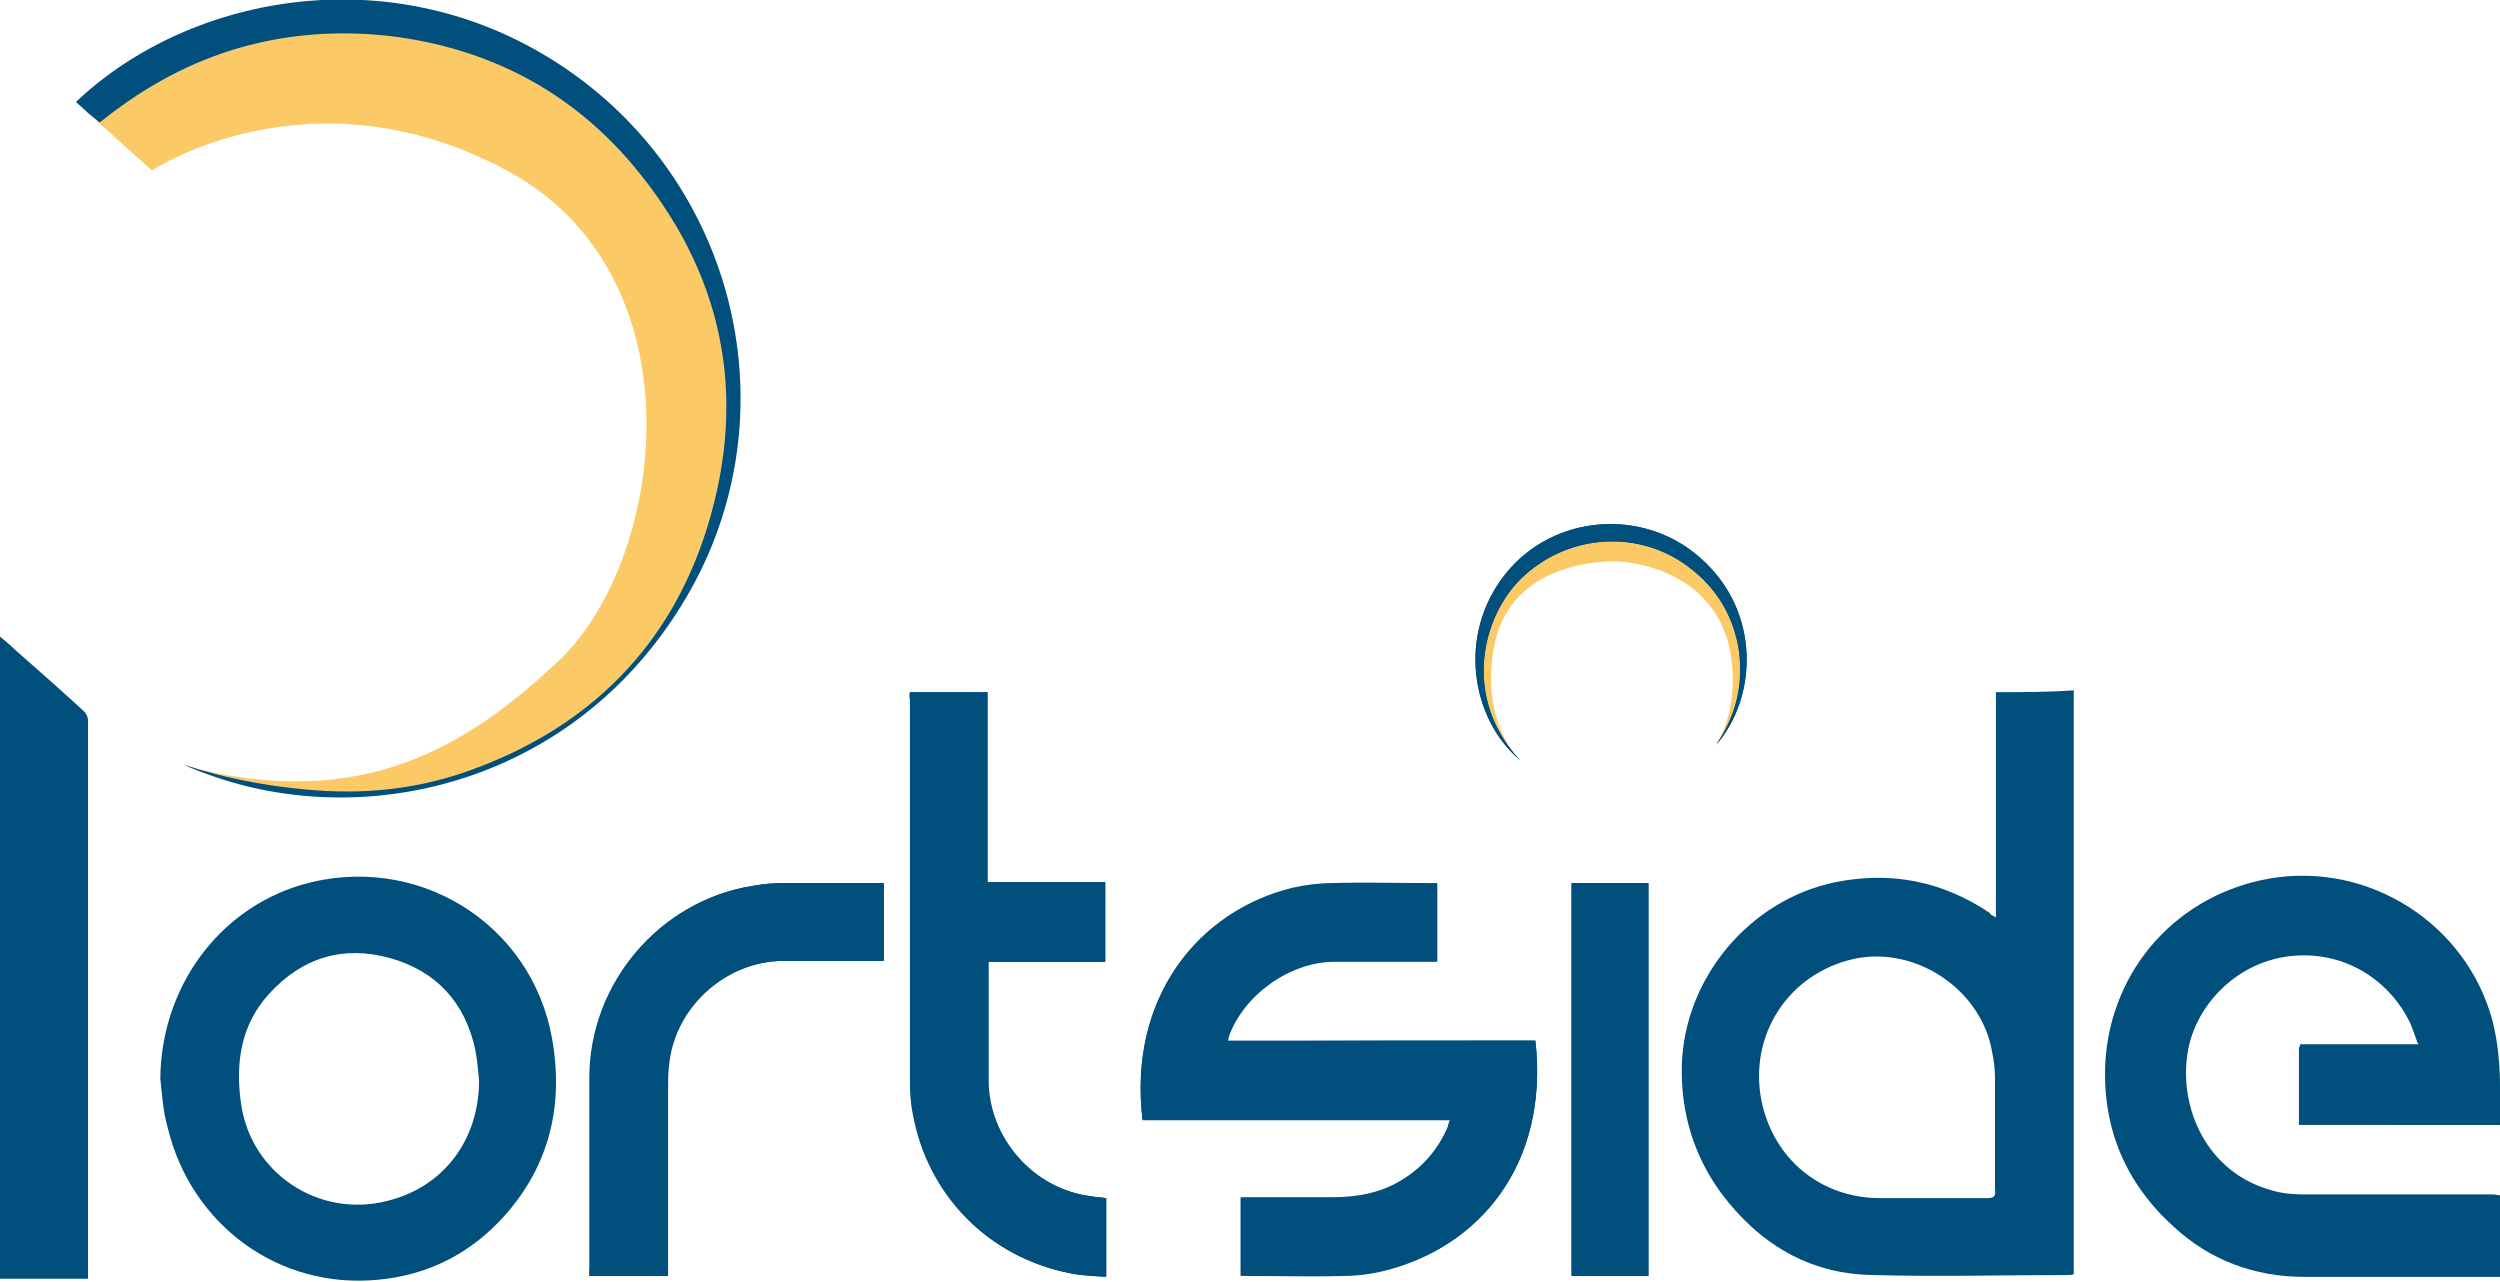
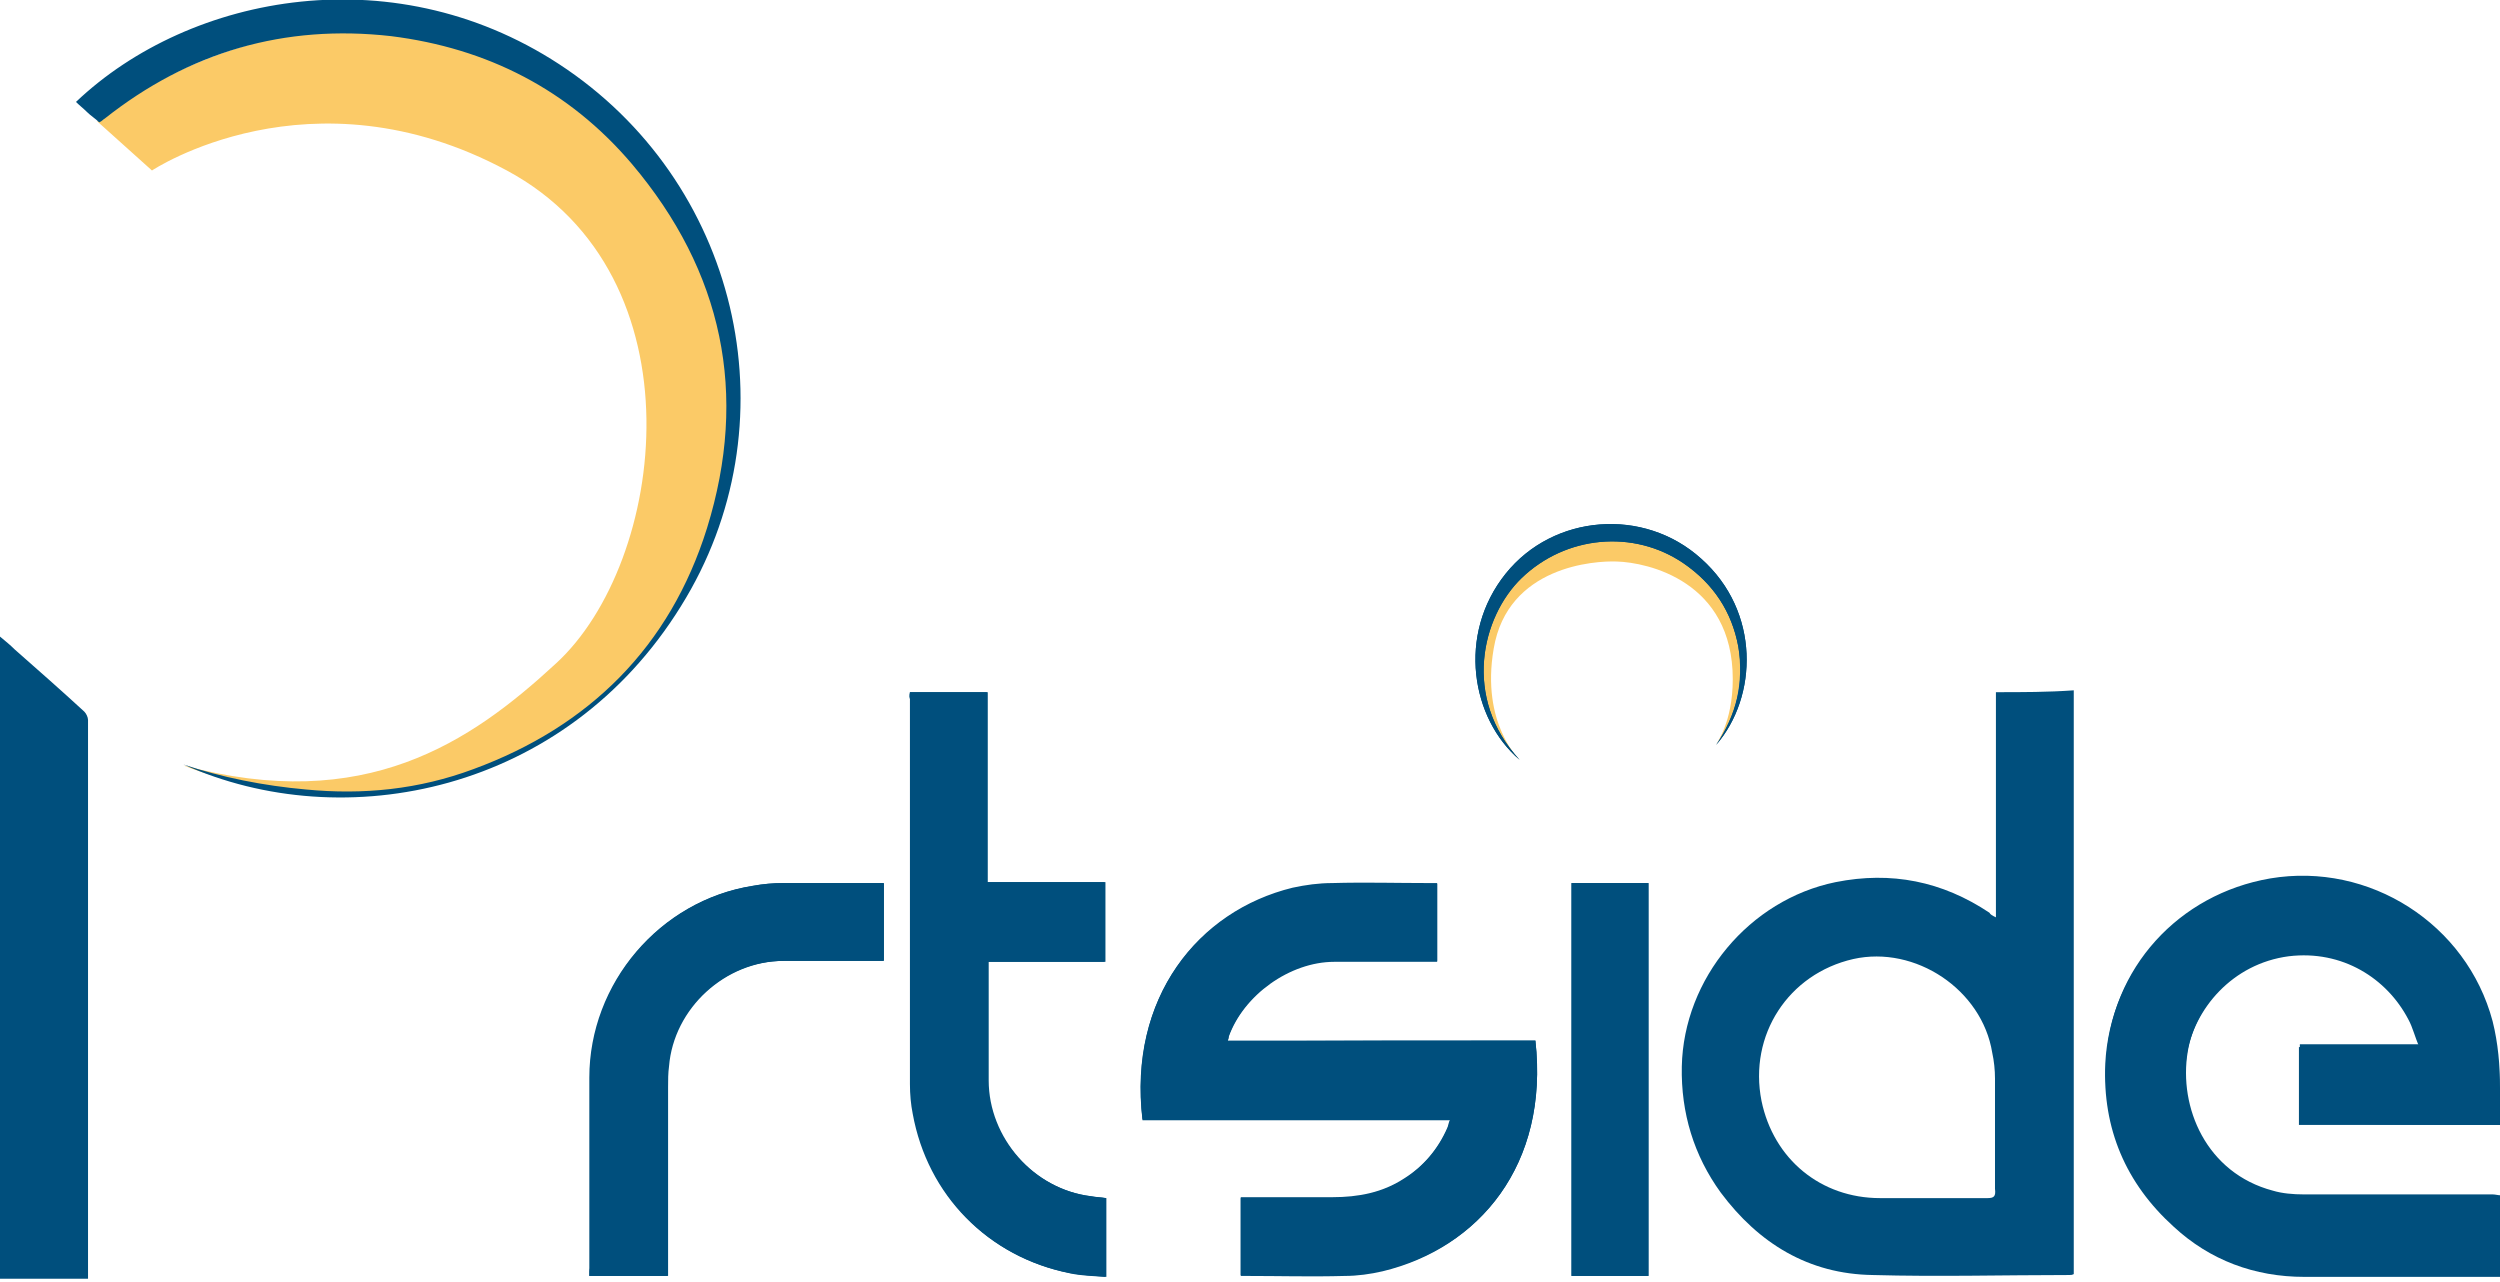
<svg xmlns="http://www.w3.org/2000/svg" version="1.1" id="Calque_1" x="0px" y="0px" viewBox="0 0 269.8 138.3" style="enable-background:new 0 0 269.8 138.3;" xml:space="preserve">
  <style type="text/css">
	.st0{fill:#FBCA67;}
	.st1{fill:#004F7D;}
</style>
  <g>
    <g id="XMLID_171_">
      <path id="XMLID_194_" class="st0" d="M164,82c0,0-4.2-3.9-2.8-12c1.5-8.9,10.9-9.5,13.3-9.4c3.3,0.1,12.5,2.1,12.5,12.7    c0,4.7-1.8,7-1.8,7s2.5-2.7,2.7-8.4c0.5-10.3-7.6-13.3-13.1-13.8c-5.5-0.5-14.1,3-15,11.8C159.2,77.8,163.2,81.3,164,82z" />
      <path id="XMLID_187_" class="st1" d="M269.8,121.4c0-1.4,0-2.7,0-4c0-2.4-0.2-4.8-0.8-7.2c-2.8-10.5-13.3-17.2-24-15.4    c-9.9,1.7-17.2,9.7-17.7,19.7c-0.4,7,2.2,12.9,7.4,17.6c4,3.6,8.7,5.5,14.1,5.4c6.7,0,13.4,0,20.2,0c0.3,0,0.6,0,0.9,0    c0-2.9,0-5.7,0-8.5c-0.3,0-0.6-0.1-0.9-0.1c-6.8,0-13.6,0-20.4,0c-1.1,0-2.3-0.1-3.3-0.4c-7.2-1.9-10.2-9-9.2-15    c0.8-4.9,4.9-9.8,11-10.6c5.8-0.7,10.6,2.4,12.9,6.8c0.5,0.9,0.8,1.9,1.2,3c-4.5,0-8.7,0-13,0c0,2.9,0,5.7,0,8.4    C255.3,121.4,262.5,121.4,269.8,121.4z M165.7,112.3c-11,0-22.1,0-33.2,0c0.1-0.2,0.1-0.3,0.1-0.5c1.6-4.5,6.6-8.1,11.4-8.1    c3.4,0,6.9,0,10.3,0c0.3,0,0.5,0,0.8,0c0-2.9,0-5.6,0-8.4c-0.3,0-0.6,0-0.9,0c-3.5,0-6.9-0.1-10.4,0c-1.5,0-2.9,0.2-4.3,0.5    c-10.2,2.5-17.7,11.8-16.2,25c11,0,22,0,33.2,0c-0.2,0.4-0.2,0.7-0.3,0.9c-1,2.3-2.6,4.2-4.7,5.5c-2.3,1.5-4.9,2-7.7,2    c-3,0-6,0-9,0c-0.3,0-0.6,0-0.9,0c0,2.8,0,5.6,0,8.4c0.2,0,0.4,0,0.6,0c3.5,0,7.1,0,10.6,0c1.4,0,2.8-0.2,4.1-0.5    C159.6,134.7,167.2,125.7,165.7,112.3z M98.2,74.7c0,0.3,0,0.6,0,0.9c0,13.8,0,27.6,0,41.4c0,1.1,0.1,2.2,0.3,3.2    c1.6,8.8,8.1,15.4,16.9,17.2c1.3,0.3,2.6,0.3,3.9,0.4c0-3,0-5.7,0-8.5c-0.6-0.1-1.1-0.1-1.6-0.2c-6.2-0.8-11.1-6.3-11.1-12.5    c0-4,0-7.9,0-11.9c0-0.3,0-0.6,0-0.9c4.3,0,8.4,0,12.6,0c0-2.9,0-5.7,0-8.6c-4.2,0-8.4,0-12.7,0c0-6.9,0-13.7,0-20.5    C103.7,74.7,101,74.7,98.2,74.7z M63.6,137.7c2.9,0,5.6,0,8.5,0c0-0.4,0-0.7,0-1c0-6.5,0-13,0-19.4c0-0.7,0-1.5,0.1-2.2    c0.5-6.3,6.1-11.4,12.4-11.4c3.3,0,6.7,0,10,0c0.3,0,0.5,0,0.8,0c0-2.8,0-5.6,0-8.4c-0.3,0-0.6,0-0.8,0c-3.3,0-6.7,0-10,0    c-1.1,0-2.2,0.1-3.3,0.3c-10.1,1.6-17.6,10.5-17.6,20.7c0,6.8,0,13.7,0,20.5C63.6,137,63.6,137.3,63.6,137.7z M169.6,95.3    c0,14.2,0,28.3,0,42.4c2.8,0,5.5,0,8.3,0c0-14.2,0-28.3,0-42.4C175.2,95.3,172.4,95.3,169.6,95.3z M164,82    c-6.2-6.7-4.1-15.4,0.2-19.6c4.8-4.6,12.1-5.3,17.5-1.6c3.2,2.2,5.2,5.2,5.9,9c0.7,3.8-0.2,7.3-2.4,10.6    c4.5-5.2,4.8-14.4-1.6-20.1c-6.2-5.6-16-4.8-21.1,1.6C157.2,68.5,158.8,77.6,164,82z" />
      <path id="XMLID_186_" class="st1" d="M269.8,121.4c-7.3,0-14.5,0-21.7,0c0-2.8,0-5.6,0-8.4c4.2,0,8.5,0,13,0    c-0.5-1.1-0.7-2.1-1.2-3c-2.3-4.4-7.1-7.5-12.9-6.8c-6.1,0.8-10.2,5.7-11,10.6c-0.9,6,2,13.1,9.2,15c1.1,0.3,2.2,0.4,3.3,0.4    c6.8,0,13.6,0,20.4,0c0.3,0,0.6,0,0.9,0.1c0,2.8,0,5.6,0,8.5c-0.3,0-0.6,0-0.9,0c-6.7,0-13.4,0-20.2,0c-5.4,0-10.2-1.8-14.1-5.4    c-5.2-4.7-7.7-10.6-7.4-17.6c0.5-10,7.8-18,17.7-19.7c10.8-1.8,21.2,4.8,24,15.4c0.6,2.3,0.9,4.7,0.8,7.2    C269.8,118.7,269.8,120,269.8,121.4z" />
      <path id="XMLID_185_" class="st1" d="M165.7,112.3c1.5,13.4-6.1,22.4-16.5,24.9c-1.3,0.3-2.7,0.5-4.1,0.5c-3.5,0.1-7.1,0-10.6,0    c-0.2,0-0.3,0-0.6,0c0-2.8,0-5.6,0-8.4c0.3,0,0.6,0,0.9,0c3,0,6,0,9,0c2.7,0,5.3-0.5,7.7-2c2.1-1.4,3.7-3.2,4.7-5.5    c0.1-0.2,0.2-0.5,0.3-0.9c-11.1,0-22.2,0-33.2,0c-1.6-13.2,6-22.5,16.2-25c1.4-0.3,2.9-0.5,4.3-0.5c3.5-0.1,6.9,0,10.4,0    c0.3,0,0.5,0,0.9,0c0,2.8,0,5.6,0,8.4c-0.3,0-0.5,0-0.8,0c-3.4,0-6.9,0-10.3,0c-4.8,0-9.8,3.6-11.4,8.1c0,0.1-0.1,0.2-0.1,0.5    C143.6,112.3,154.7,112.3,165.7,112.3z" />
-       <path id="XMLID_182_" class="st1" d="M59.6,112.2c-2.2-12.7-14.8-20.3-27.1-16.7c-9,2.7-15.1,11.1-15.2,20.9    c0.2,1.8,0.3,3.6,0.8,5.3c2.5,10.4,11.9,17.5,22.8,16.4c5.1-0.5,9.4-2.6,12.9-6.2C59.1,126.4,60.9,119.7,59.6,112.2z M41.8,129.6    C34.4,131.5,27,126.6,26,119c-0.6-4.3,0-8.4,3-11.7c3.6-4,8.1-5.3,13.1-3.9c5,1.4,8.1,4.8,9.2,9.9c0.2,1.1,0.3,2.2,0.4,3.3    C51.7,123,47.9,128.1,41.8,129.6z" />
      <path id="XMLID_181_" class="st1" d="M98.2,74.7c2.8,0,5.6,0,8.4,0c0,6.8,0,13.6,0,20.5c4.3,0,8.4,0,12.7,0c0,2.9,0,5.7,0,8.6    c-4.2,0-8.4,0-12.6,0c0,0.3,0,0.6,0,0.9c0,4,0,7.9,0,11.9c0,6.2,4.9,11.8,11.1,12.5c0.5,0.1,1,0.1,1.6,0.2c0,2.8,0,5.5,0,8.5    c-1.3-0.1-2.6-0.2-3.9-0.4c-8.8-1.7-15.3-8.4-16.9-17.2c-0.2-1.1-0.3-2.1-0.3-3.2c0-13.8,0-27.6,0-41.4    C98.1,75.3,98.1,75.1,98.2,74.7z" />
      <path id="XMLID_180_" class="st1" d="M63.6,137.7c0-0.4,0-0.6,0-0.9c0-6.8,0-13.7,0-20.5c0-10.2,7.6-19.1,17.6-20.7    c1.1-0.2,2.2-0.3,3.3-0.3c3.3,0,6.7,0,10,0c0.3,0,0.5,0,0.8,0c0,2.8,0,5.6,0,8.4c-0.3,0-0.6,0-0.8,0c-3.3,0-6.7,0-10,0    c-6.3,0-11.9,5.1-12.4,11.4c-0.1,0.7-0.1,1.5-0.1,2.2c0,6.5,0,13,0,19.4c0,0.3,0,0.6,0,1C69.2,137.7,66.5,137.7,63.6,137.7z" />
      <path id="XMLID_179_" class="st1" d="M169.6,95.3c2.8,0,5.6,0,8.3,0c0,14.2,0,28.3,0,42.4c-2.8,0-5.5,0-8.3,0    C169.6,123.5,169.6,109.4,169.6,95.3z" />
      <path id="XMLID_178_" class="st1" d="M164,82c-5.2-4.4-6.8-13.5-1.5-20.1c5.2-6.4,14.9-7.2,21.1-1.6c6.4,5.7,6.1,14.9,1.6,20.1    c2.2-3.2,3-6.7,2.4-10.6c-0.7-3.8-2.7-6.8-5.9-9c-5.4-3.7-12.8-3-17.5,1.6C159.9,66.5,157.8,75.3,164,82z" />
      <path id="XMLID_175_" class="st1" d="M215.4,74.7c0,4.1,0,8.1,0,12.1c0,4,0,8,0,12.2c-0.4-0.2-0.6-0.3-0.7-0.5    c-5.1-3.4-10.6-4.5-16.6-3.3c-9.3,1.9-16.4,10.4-16.6,19.9c-0.1,5,1.3,9.6,4.2,13.6c4.1,5.5,9.5,8.8,16.4,8.9    c7.1,0.2,14.1,0,21.2,0c0.2,0,0.3,0,0.5-0.1c0-21,0-42,0-63C221,74.7,218.3,74.7,215.4,74.7z M214.5,129.3c-1,0-2.1,0-3.1,0    c-1,0-2.1,0-3.1,0c-1.8,0-3.6,0-5.4,0c-6.4,0-11.5-4.2-12.8-10.5c-1.4-7.1,2.9-13.7,9.9-15.3c6.7-1.5,13.9,3.3,15,10.1    c0.2,0.9,0.3,1.9,0.3,2.8c0,4,0,8,0,11.9C215.4,129.1,215.2,129.3,214.5,129.3z" />
      <path id="XMLID_174_" class="st0" d="M10.5,13.1l5.9,5.3c0,0,17.1-11.4,38.3,0S71.9,60.7,60,71.6c-9.2,8.5-20.6,16.3-40.2,11    c0,0,20.9,9.1,40.6-3.7c19.9-13,28.7-49.4,1.4-67.9S10.5,13.1,10.5,13.1z" />
      <path id="XMLID_173_" class="st1" d="M9.5,138c-3.2,0-6.3,0-9.5,0c0-25.9,0-43.2,0-69.3c0.6,0.5,1.1,0.9,1.6,1.4    c2.5,2.2,5,4.4,7.5,6.7c0.2,0.2,0.4,0.6,0.4,0.9c0,22.8,0,37,0,59.8C9.5,137.6,9.5,137.8,9.5,138z" />
      <path id="XMLID_172_" class="st1" d="M19.8,82.5c4.1,1.4,8.7,2.3,13.2,2.7c6.2,0.6,12.2,0,18.1-2.2C63.6,78.4,72.3,69.8,76.3,57    c4.5-14.5,1.7-27.7-8.1-39.3c-6.8-8-15.6-12.5-26-13.8c-11.5-1.3-21.8,1.7-30.9,8.9c-0.2,0.1-0.3,0.3-0.6,0.4    c-0.4-0.4-0.9-0.7-1.3-1.1c-0.4-0.4-0.8-0.7-1.2-1.1c12.3-11.7,34.8-16,53-3.5c18.9,13,24.4,38.5,12.3,57.9    C61,85.6,37.1,90.3,19.8,82.5z" />
    </g>
  </g>
</svg>